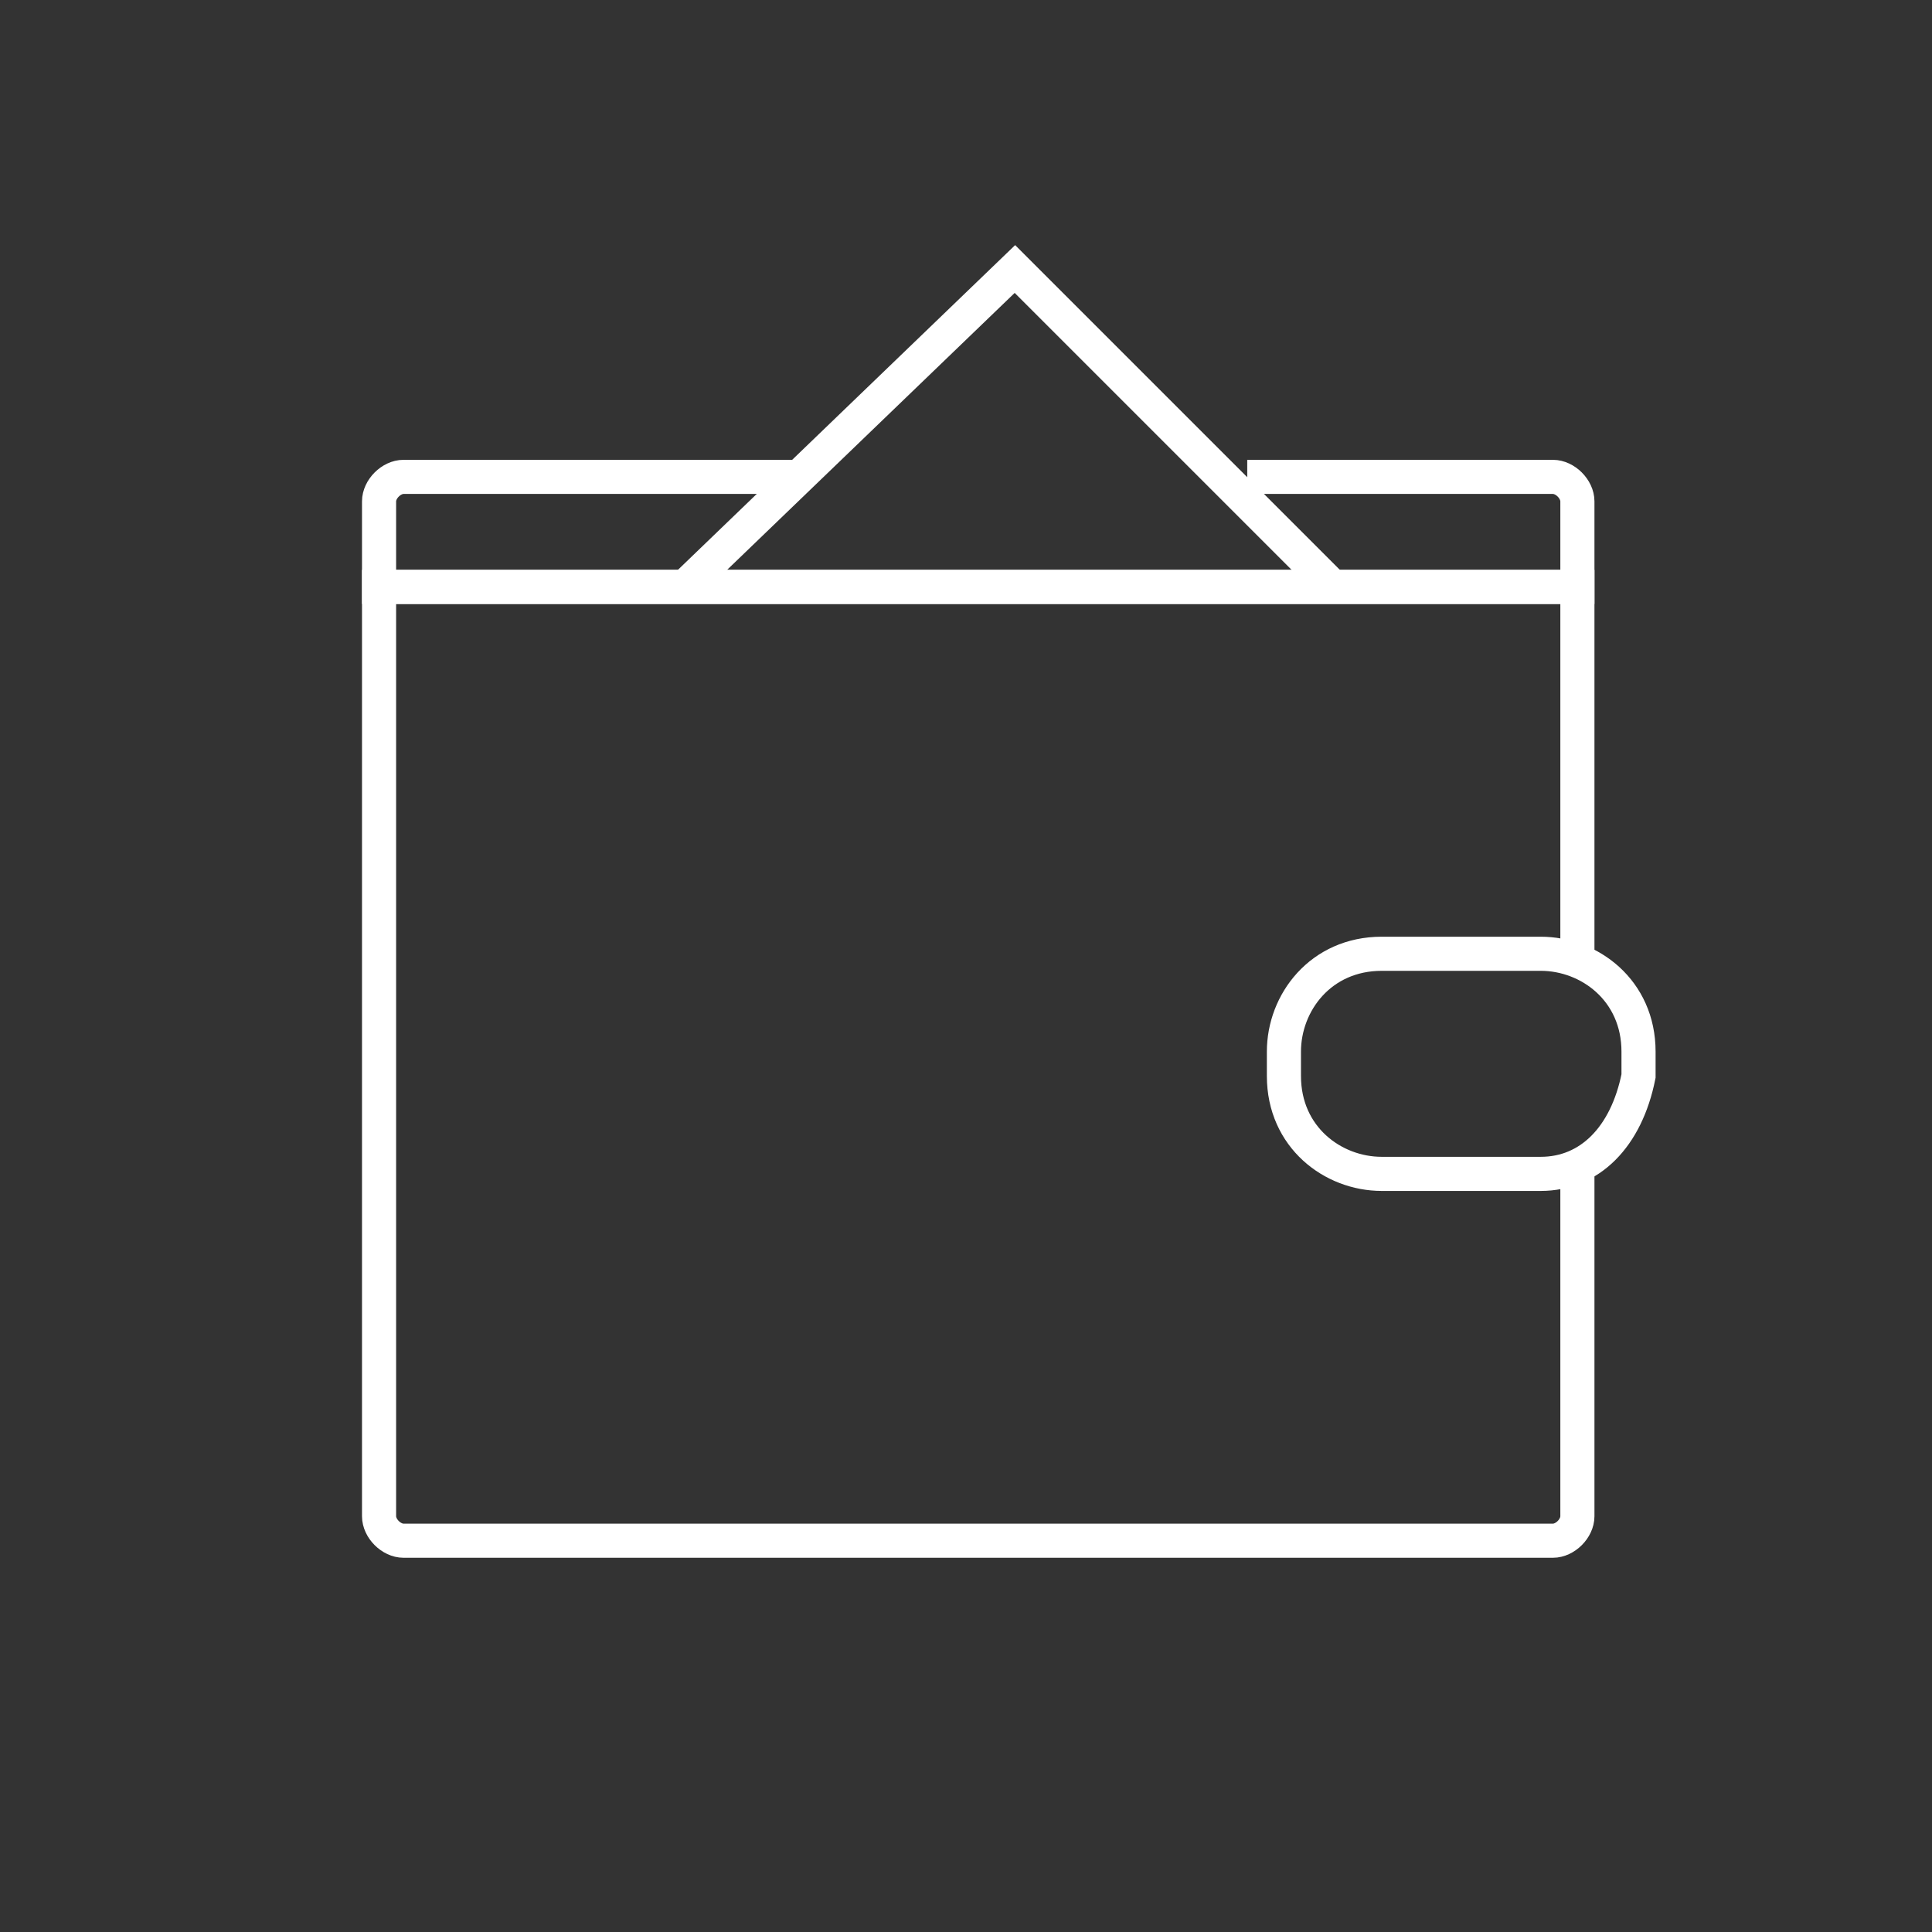
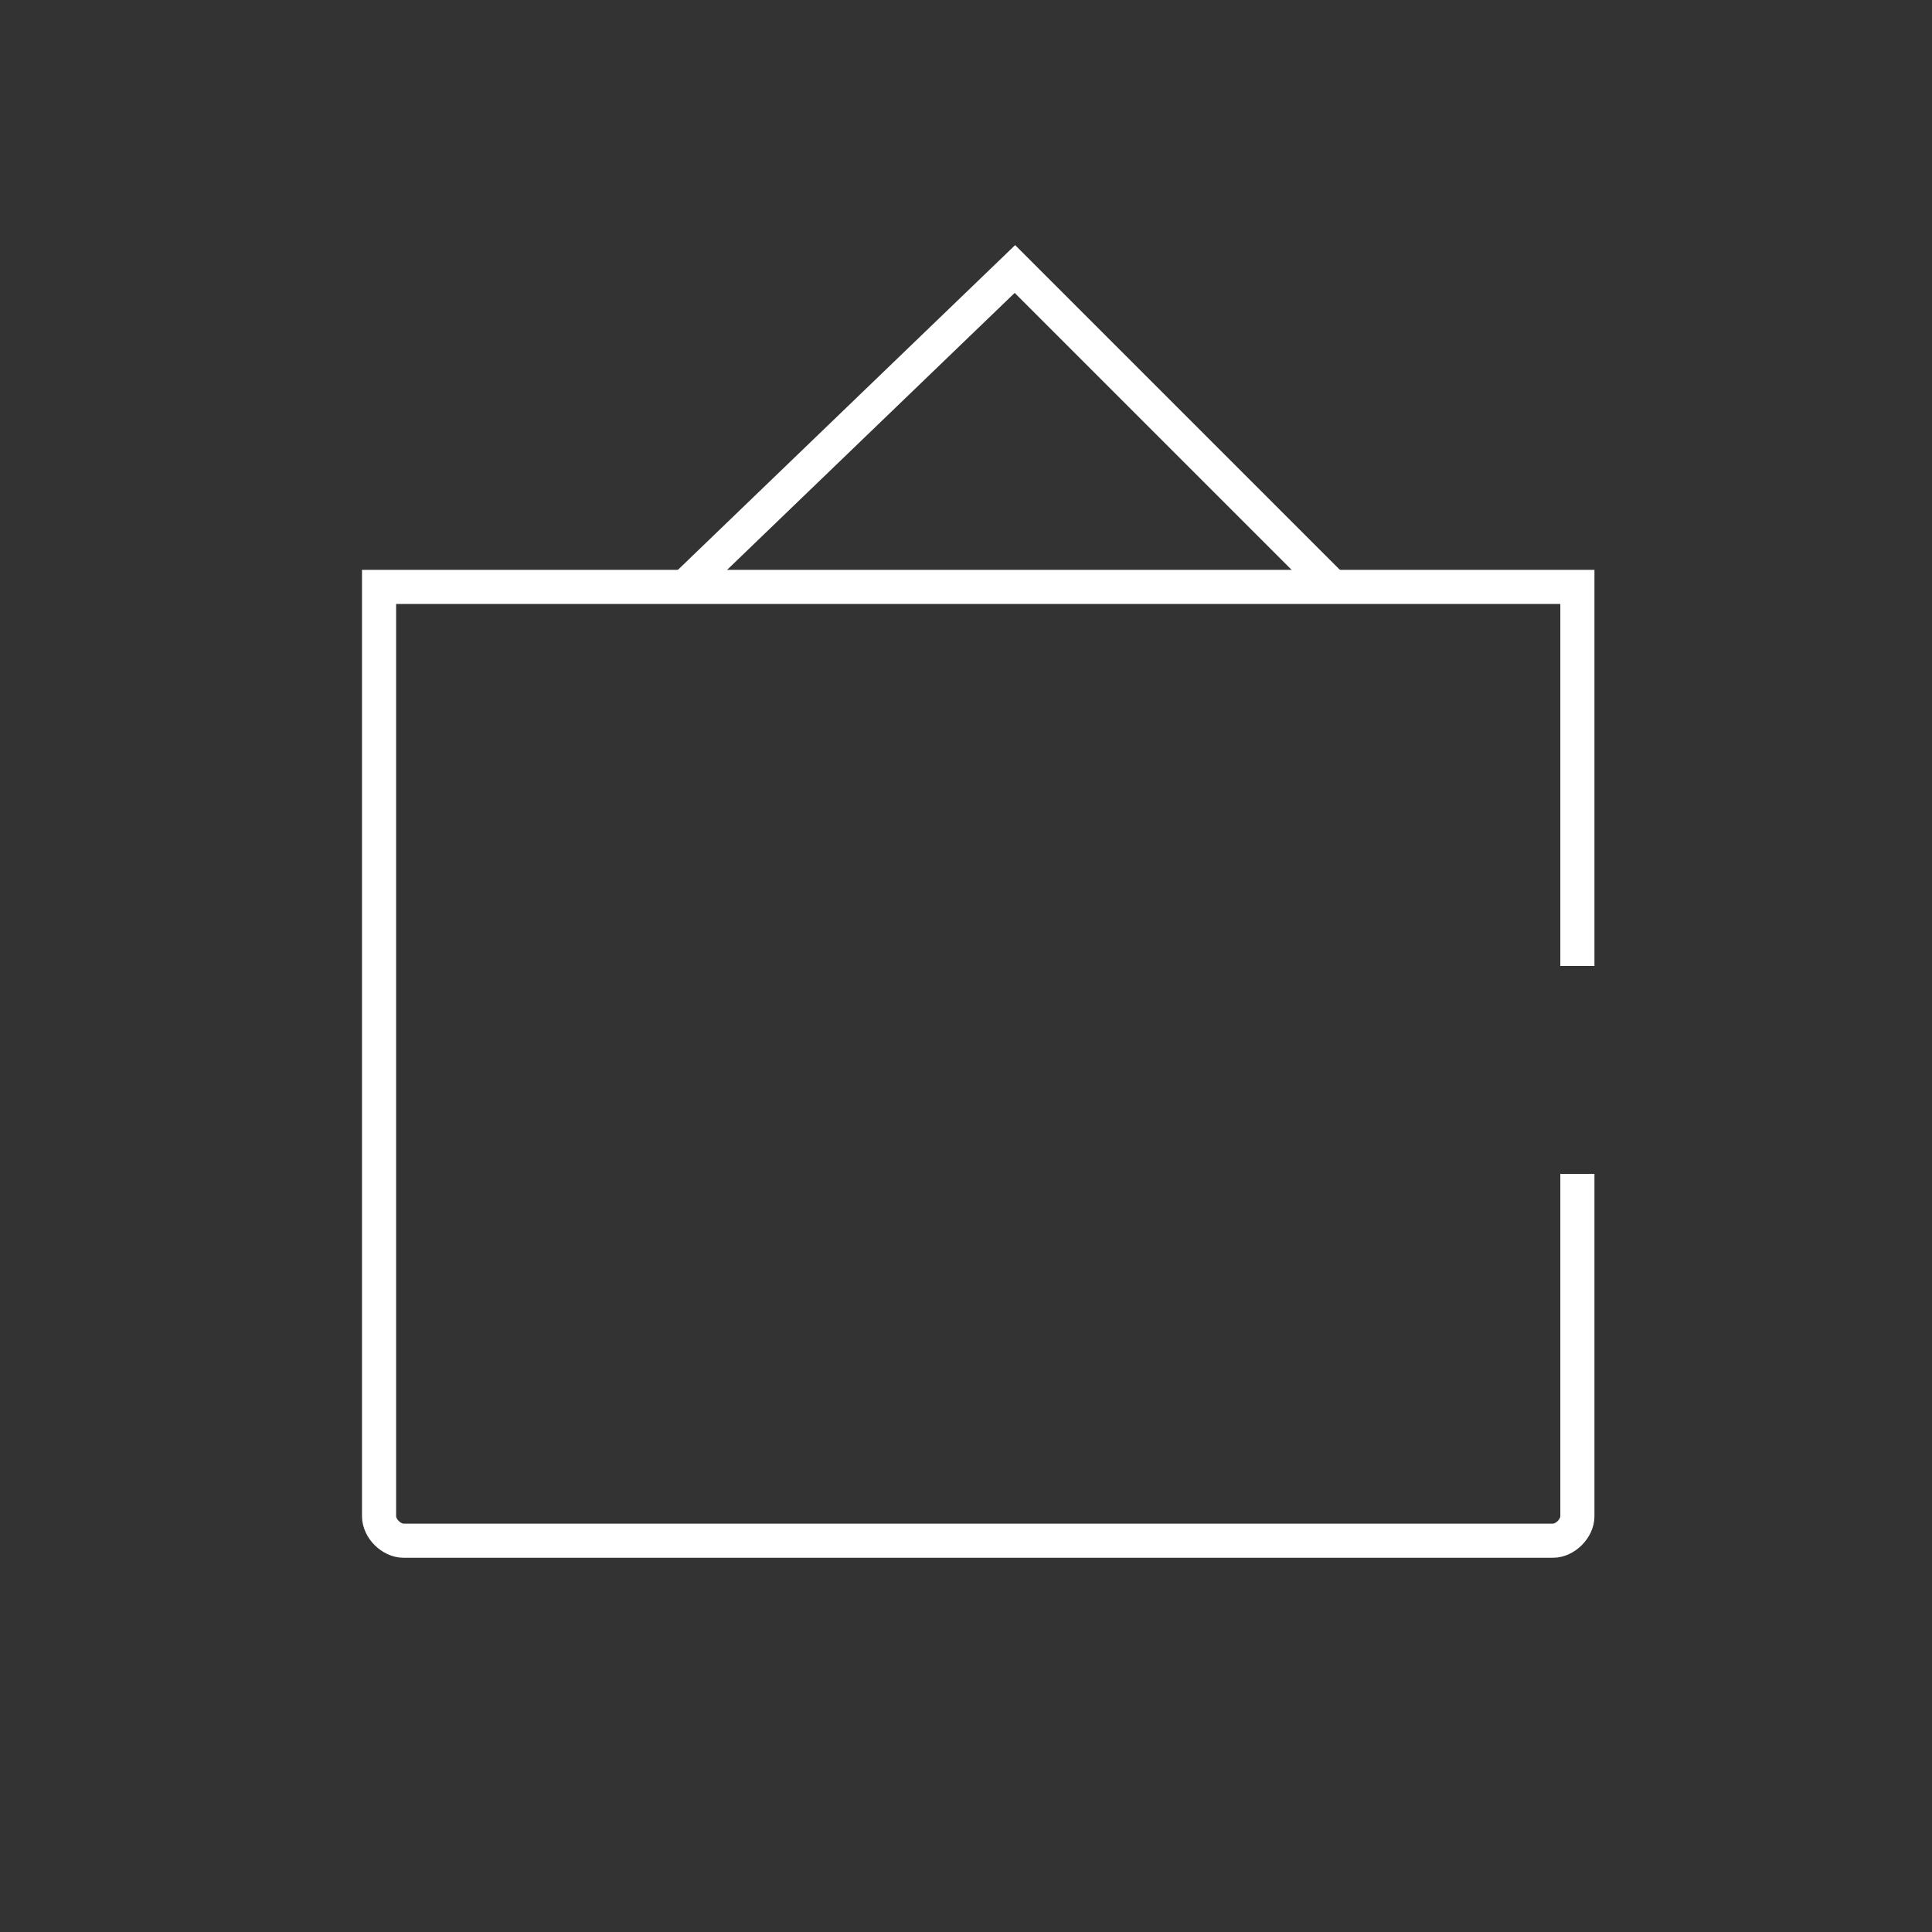
<svg xmlns="http://www.w3.org/2000/svg" version="1.1" id="Livello_1" x="0px" y="0px" viewBox="0 0 15.8 15.8" style="enable-background:new 0 0 15.8 15.8;" xml:space="preserve">
  <rect x="0" y="0" width="15.8" height="15.8" fill="#333333" stroke="none" />
  <style type="text/css">
	.st0{fill:none;stroke:#FFFFFF;stroke-width:0.279;stroke-miterlimit:10;}
</style>
  <g>
    <path class="st0" d="M12.9,9.6v2.8c0,0.1-0.1,0.2-0.2,0.2H3.3c-0.1,0-0.2-0.1-0.2-0.2V4.8h9.8v3.1" />
-     <path class="st0" d="M12.6,9.6h-1.3c-0.4,0-0.8-0.3-0.8-0.8V8.6c0-0.4,0.3-0.8,0.8-0.8h1.3c0.4,0,0.8,0.3,0.8,0.8v0.2   C13.3,9.3,13,9.6,12.6,9.6z" />
-     <path class="st0" d="M10.2,3.9h2.5c0.1,0,0.2,0.1,0.2,0.2v0.7H3.1V4.1c0-0.1,0.1-0.2,0.2-0.2h3.2" />
    <polyline class="st0" points="5.6,4.8 8.3,2.2 10.9,4.8  " />
  </g>
</svg>